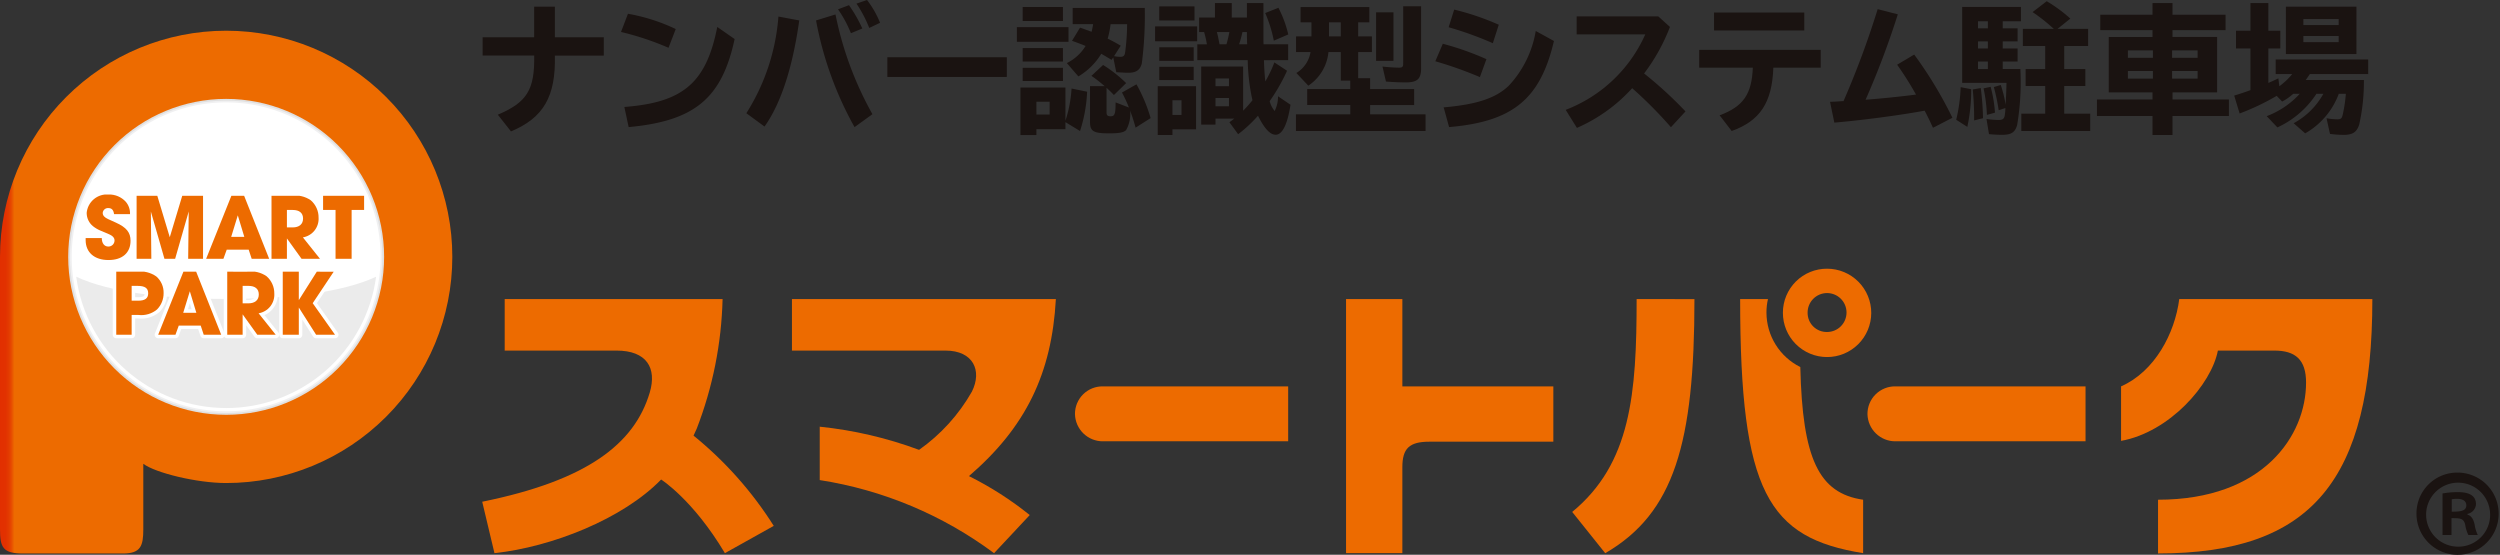
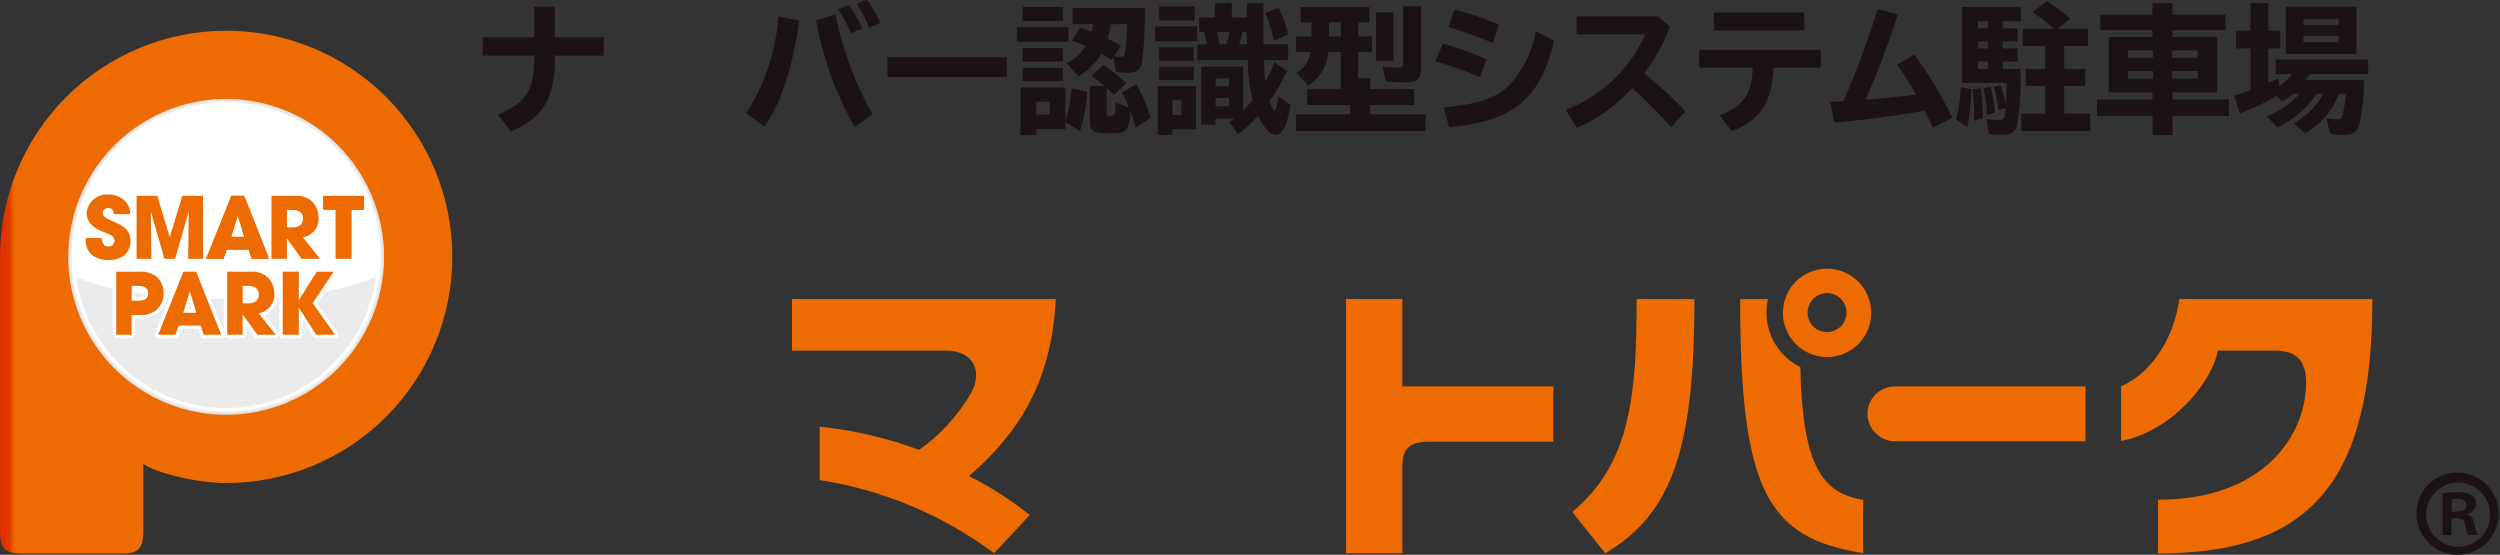
<svg xmlns="http://www.w3.org/2000/svg" xmlns:xlink="http://www.w3.org/1999/xlink" width="276" height="61.244" viewBox="0 0 276 61.244">
  <rect x="0" y="0" width="276" height="61.244" fill="#333333" stroke="none" />
  <defs>
    <clipPath id="clip-path">
      <rect id="長方形_1868" data-name="長方形 1868" width="276" height="61.244" fill="none" />
    </clipPath>
    <clipPath id="clip-path-2">
      <path id="パス_6306" data-name="パス 6306" d="M0,27.148V57.225C0,59.252.342,59.9,2.529,59.9H13.584c1.953,0,2.237-.841,2.237-2.672V50c1.355,1.007,5.913,2.122,9.146,2.122A24.968,24.968,0,1,0,0,27.148" transform="translate(0 -2.182)" fill="none" />
    </clipPath>
    <linearGradient id="linear-gradient" y1="1.003" x2="0.031" y2="1.003" gradientUnits="objectBoundingBox">
      <stop offset="0" stop-color="#e22f00" />
      <stop offset="0.372" stop-color="#e23100" />
      <stop offset="0.586" stop-color="#e33900" />
      <stop offset="0.76" stop-color="#e64700" />
      <stop offset="0.911" stop-color="#ea5b00" />
      <stop offset="1" stop-color="#ed6b00" />
    </linearGradient>
    <clipPath id="clip-path-3">
      <path id="パス_6307" data-name="パス 6307" d="M4.85,24.47A17.439,17.439,0,1,0,22.289,7.033,17.438,17.438,0,0,0,4.85,24.47" transform="translate(-4.85 -7.033)" fill="none" />
    </clipPath>
    <linearGradient id="linear-gradient-2" x1="-0.216" y1="1.443" x2="-0.171" y2="1.443" gradientUnits="objectBoundingBox">
      <stop offset="0" stop-color="#fff" />
      <stop offset="0.123" stop-color="#fff" />
      <stop offset="0.143" stop-color="#fff" />
      <stop offset="0.592" stop-color="#f0f0f0" />
      <stop offset="1" stop-color="#e0e0e0" />
    </linearGradient>
    <clipPath id="clip-path-4">
      <path id="パス_6308" data-name="パス 6308" d="M4.975,24.4A17.245,17.245,0,1,0,22.22,7.158,17.246,17.246,0,0,0,4.975,24.4" transform="translate(-4.975 -7.158)" fill="none" />
    </clipPath>
    <linearGradient id="linear-gradient-3" x1="-0.224" y1="1.454" x2="-0.179" y2="1.454" gradientUnits="objectBoundingBox">
      <stop offset="0" stop-color="#fff" />
      <stop offset="0.123" stop-color="#fff" />
      <stop offset="0.143" stop-color="#fff" />
      <stop offset="0.961" stop-color="#f0f0f1" />
      <stop offset="1" stop-color="#f0f0f1" />
    </linearGradient>
    <clipPath id="clip-path-6">
      <path id="パス_6310" data-name="パス 6310" d="M21.973,34.181a16.7,16.7,0,0,0,16.551-14.5c-3.636,1.709-9.691,2.453-16.546,2.453S9.056,21.391,5.422,19.679a16.7,16.7,0,0,0,16.551,14.5" transform="translate(-5.422 -19.679)" fill="none" />
    </clipPath>
    <radialGradient id="radial-gradient" cx="0.493" cy="1.042" r="0.854" gradientTransform="matrix(0.438, 0, 0, -1, -0.143, 4.234)" gradientUnits="objectBoundingBox">
      <stop offset="0" stop-color="#fff" />
      <stop offset="0.123" stop-color="#fff" />
      <stop offset="0.143" stop-color="#fff" />
      <stop offset="0.788" stop-color="#f0f0f0" />
      <stop offset="1" stop-color="#ebebeb" />
    </radialGradient>
    <clipPath id="clip-path-7">
      <path id="パス_6311" data-name="パス 6311" d="M6.206,15.893a1.886,1.886,0,0,0,.7,1.441,3.5,3.5,0,0,0,.835.489c.115.053.387.157.8.335.52.208.74.438.74.75a.673.673,0,0,1-.689.669c-.439,0-.72-.365-.72-.939H6.091v.228c0,1.358.97,2.2,2.524,2.2,1.524,0,2.433-.793,2.433-2.131,0-.907-.449-1.472-1.618-2l-.855-.387c-.407-.186-.6-.394-.6-.688a.584.584,0,0,1,.616-.532c.376,0,.574.2.636.668h1.763a1.958,1.958,0,0,0-.469-1.365,2.47,2.47,0,0,0-1.88-.8,2.247,2.247,0,0,0-2.44,2.057" transform="translate(-6.091 -13.836)" fill="none" />
    </clipPath>
    <linearGradient id="linear-gradient-4" x1="-1.908" y1="5.497" x2="-1.594" y2="5.497" xlink:href="#linear-gradient" />
    <clipPath id="clip-path-9">
      <path id="パス_6313" data-name="パス 6313" d="M14.754,13.924,13.377,18.5,12,13.924H9.715v6.959h1.627l-.053-5.227,1.5,5.227h1.18l1.5-5.227-.061,5.227H17.05V13.924Z" transform="translate(-9.715 -13.924)" fill="none" />
    </clipPath>
    <linearGradient id="linear-gradient-5" x1="-2.056" y1="5.695" x2="-1.844" y2="5.695" xlink:href="#linear-gradient" />
    <clipPath id="clip-path-11">
      <path id="パス_6315" data-name="パス 6315" d="M18.156,16.083l.719,2.38h-1.45Zm-.709-2.159L14.66,20.883h1.908l.366-1.011h2.423l.332,1.011h1.93l-2.765-6.959Z" transform="translate(-14.66 -13.924)" fill="none" />
    </clipPath>
    <linearGradient id="linear-gradient-6" x1="-3.27" y1="5.695" x2="-3.047" y2="5.695" xlink:href="#linear-gradient" />
    <clipPath id="clip-path-13">
      <path id="パス_6317" data-name="パス 6317" d="M21.01,15.49h.647c.73,0,1.136.334,1.136.948s-.416.98-1.158.98H21.01Zm-1.7-1.566v6.959h1.7V18.632l1.618,2.251h2.034l-1.888-2.367a2.077,2.077,0,0,0,1.732-2.181,2.492,2.492,0,0,0-.855-1.909,2.973,2.973,0,0,0-2.139-.5Z" transform="translate(-19.309 -13.924)" fill="none" />
    </clipPath>
    <linearGradient id="linear-gradient-7" x1="-5.6" y1="5.695" x2="-5.31" y2="5.695" xlink:href="#linear-gradient" />
    <clipPath id="clip-path-15">
      <path id="パス_6319" data-name="パス 6319" d="M22.977,13.924V15.49h1.377v5.393h1.774V15.49h1.378V13.924Z" transform="translate(-22.977 -13.924)" fill="none" />
    </clipPath>
    <linearGradient id="linear-gradient-8" x1="-7.874" y1="5.695" x2="-7.532" y2="5.695" xlink:href="#linear-gradient" />
    <clipPath id="clip-path-17">
      <path id="パス_6321" data-name="パス 6321" d="M9.968,20.889h.646c.826,0,1.18.25,1.18.824,0,.553-.354.812-1.107.812H9.968Zm-1.7-1.566v6.961h1.7V24.1h.761a2.706,2.706,0,0,0,2.037-.605,2.526,2.526,0,0,0,.73-1.805,2.347,2.347,0,0,0-.813-1.847,3.044,3.044,0,0,0-2.139-.522Z" transform="translate(-8.267 -19.323)" fill="none" />
    </clipPath>
    <linearGradient id="linear-gradient-9" x1="-2.455" y1="4.49" x2="-2.158" y2="4.49" xlink:href="#linear-gradient" />
    <clipPath id="clip-path-19">
      <path id="パス_6323" data-name="パス 6323" d="M14.745,21.482l.719,2.38h-1.45Zm-.711-2.159-2.785,6.961h1.909l.365-1.012h2.422l.334,1.012h1.93l-2.765-6.961Z" transform="translate(-11.249 -19.323)" fill="none" />
    </clipPath>
    <linearGradient id="linear-gradient-10" x1="-2.509" y1="4.49" x2="-2.286" y2="4.49" xlink:href="#linear-gradient" />
    <clipPath id="clip-path-21">
      <path id="パス_6325" data-name="パス 6325" d="M17.861,20.889h.646c.731,0,1.138.334,1.138.948s-.416.981-1.158.981h-.626Zm-1.7-1.566v6.961h1.7V24.03l1.619,2.254h2.034l-1.891-2.369a2.077,2.077,0,0,0,1.734-2.181,2.49,2.49,0,0,0-.855-1.909,2.975,2.975,0,0,0-2.139-.5Z" transform="translate(-16.16 -19.323)" fill="none" />
    </clipPath>
    <linearGradient id="linear-gradient-11" x1="-4.685" y1="4.49" x2="-4.395" y2="4.49" xlink:href="#linear-gradient" />
    <clipPath id="clip-path-23">
      <path id="パス_6327" data-name="パス 6327" d="M23.866,19.323l-1.984,3.14v-3.14H20.109v6.961h1.773V23.278l1.909,3.005h2.088L23.415,22.8l2.318-3.474Z" transform="translate(-20.109 -19.323)" fill="none" />
    </clipPath>
    <linearGradient id="linear-gradient-12" x1="-5.41" y1="4.49" x2="-5.141" y2="4.49" xlink:href="#linear-gradient" />
    <linearGradient id="linear-gradient-13" x1="-1.908" y1="5.497" x2="-1.594" y2="5.497" gradientUnits="objectBoundingBox">
      <stop offset="0" stop-color="#e22f00" />
      <stop offset="0.431" stop-color="#e23100" />
      <stop offset="0.629" stop-color="#e33800" />
      <stop offset="0.779" stop-color="#e64500" />
      <stop offset="0.905" stop-color="#e95700" />
      <stop offset="1" stop-color="#ed6b00" />
    </linearGradient>
    <linearGradient id="linear-gradient-14" x1="-2.056" y1="5.695" x2="-1.844" y2="5.695" xlink:href="#linear-gradient-13" />
    <linearGradient id="linear-gradient-15" x1="-3.27" y1="5.695" x2="-3.047" y2="5.695" xlink:href="#linear-gradient-13" />
    <linearGradient id="linear-gradient-16" x1="-5.6" y1="5.695" x2="-5.31" y2="5.695" xlink:href="#linear-gradient-13" />
    <linearGradient id="linear-gradient-17" x1="-7.874" y1="5.695" x2="-7.532" y2="5.695" xlink:href="#linear-gradient-13" />
    <linearGradient id="linear-gradient-18" x1="-2.455" y1="4.49" x2="-2.158" y2="4.49" xlink:href="#linear-gradient-13" />
    <linearGradient id="linear-gradient-19" x1="-2.509" y1="4.49" x2="-2.286" y2="4.49" xlink:href="#linear-gradient-13" />
    <linearGradient id="linear-gradient-20" x1="-4.685" y1="4.49" x2="-4.395" y2="4.49" xlink:href="#linear-gradient-13" />
    <linearGradient id="linear-gradient-21" x1="-5.41" y1="4.49" x2="-5.141" y2="4.49" xlink:href="#linear-gradient-13" />
    <clipPath id="clip-path-34">
      <path id="パス_6338" data-name="パス 6338" d="M36.776,21.27v5.686H49.119c3.33,0,4.48,1.922,3.67,4.637-1.7,5.708-6.972,9.711-18.494,12.051l1.352,5.678c6.334-.685,14.17-3.775,18.4-8.13,0,0,3.528,2.228,7.04,8.13l5.394-3.013a41.023,41.023,0,0,0-8.856-9.964s.255-.546.357-.782a42.582,42.582,0,0,0,2.85-14.292Z" transform="translate(-34.294 -21.27)" fill="none" />
    </clipPath>
    <linearGradient id="linear-gradient-22" x1="-1.654" y1="1.006" x2="-1.606" y2="1.006" xlink:href="#linear-gradient" />
    <clipPath id="clip-path-35">
      <path id="パス_6339" data-name="パス 6339" d="M56.323,21.27v5.686H73.268c3.081,0,4.073,2.221,2.923,4.527a19.9,19.9,0,0,1-5.835,6.433,44.608,44.608,0,0,0-10.967-2.558v5.894a43.426,43.426,0,0,1,19.246,8.071l3.94-4.21a37.207,37.207,0,0,0-6.711-4.3c6.285-5.407,9.142-11.327,9.595-19.541Z" transform="translate(-56.323 -21.27)" fill="none" />
    </clipPath>
    <linearGradient id="linear-gradient-23" x1="-3.001" y1="1.006" x2="-2.948" y2="1.006" xlink:href="#linear-gradient" />
    <clipPath id="clip-path-36">
      <path id="パス_6340" data-name="パス 6340" d="M79.552,27.479a3.035,3.035,0,0,0-3.1,3.064,3.071,3.071,0,0,0,3.1,3H99.989V27.479Z" transform="translate(-76.449 -27.479)" fill="none" />
    </clipPath>
    <linearGradient id="linear-gradient-24" x1="-5.039" y1="3.066" x2="-4.973" y2="3.066" xlink:href="#linear-gradient" />
    <clipPath id="clip-path-37">
      <path id="パス_6341" data-name="パス 6341" d="M135.913,27.479a3.038,3.038,0,0,0-3.1,3.064,3.071,3.071,0,0,0,3.1,3h20.975V27.479Z" transform="translate(-132.81 -27.479)" fill="none" />
    </clipPath>
    <linearGradient id="linear-gradient-25" x1="-8.558" y1="3.066" x2="-8.494" y2="3.066" xlink:href="#linear-gradient" />
    <clipPath id="clip-path-38">
      <path id="パス_6342" data-name="パス 6342" d="M95.729,21.27V49.322h6.217V39.834c0-2.079.765-2.819,2.991-2.819h13.678V30.908H101.946V21.27Z" transform="translate(-95.729 -21.27)" fill="none" />
    </clipPath>
    <linearGradient id="linear-gradient-26" x1="-6.493" y1="1.006" x2="-6.425" y2="1.006" xlink:href="#linear-gradient" />
    <clipPath id="clip-path-39">
      <path id="パス_6343" data-name="パス 6343" d="M118.926,21.27c0,10.435-.618,18.156-7.113,23.5l3.646,4.556c7.624-4.427,9.85-12.147,9.85-28.052Z" transform="translate(-111.813 -21.27)" fill="none" />
    </clipPath>
    <linearGradient id="linear-gradient-27" x1="-12.861" y1="1.006" x2="-12.746" y2="1.006" xlink:href="#linear-gradient" />
    <clipPath id="clip-path-40">
      <path id="パス_6344" data-name="パス 6344" d="M157.271,21.27c-.481,3.778-2.7,8-6.424,9.638v6.017c5.345-.962,9.972-6.228,10.688-9.969h6.228c2.315,0,3.508.983,3.508,3.532,0,5.866-4.713,12.934-16.343,12.934v5.931c16.927,0,23.662-7.988,23.662-28.083Z" transform="translate(-150.847 -21.27)" fill="none" />
    </clipPath>
    <linearGradient id="linear-gradient-28" x1="-8.44" y1="1.005" x2="-8.384" y2="1.005" xlink:href="#linear-gradient" />
    <clipPath id="clip-path-41">
      <path id="パス_6345" data-name="パス 6345" d="M123.757,21.27c0,21.337,3.094,26.359,13.577,28.052v-5.9c-4.915-.714-6.7-4.553-6.934-14.648a6.724,6.724,0,0,1-3.738-6.009,6.49,6.49,0,0,1,.166-1.495Z" transform="translate(-123.757 -21.27)" fill="none" />
    </clipPath>
    <linearGradient id="linear-gradient-29" x1="-14.15" y1="1.006" x2="-14.036" y2="1.006" xlink:href="#linear-gradient" />
    <clipPath id="clip-path-42">
      <path id="パス_6346" data-name="パス 6346" d="M129.525,23.964a2.149,2.149,0,1,1,2.161,2.133,2.107,2.107,0,0,1-2.161-2.133m-2.727,0a4.877,4.877,0,1,0,4.888-4.854,4.857,4.857,0,0,0-4.888,4.854" transform="translate(-126.798 -19.11)" fill="none" />
    </clipPath>
    <linearGradient id="linear-gradient-30" x1="-20.086" y1="3.239" x2="-19.928" y2="3.239" xlink:href="#linear-gradient" />
  </defs>
  <g id="グループ_1970" data-name="グループ 1970" transform="translate(0 0)">
    <g id="グループ_1885" data-name="グループ 1885" transform="translate(0 0.001)">
      <g id="グループ_1884" data-name="グループ 1884" clip-path="url(#clip-path)">
        <path id="パス_6293" data-name="パス 6293" d="M42.3.475V3.848h5.4V5.872H42.3c.107,4.523-1.257,6.869-4.846,8.373L36,12.4c3.235-1.38,4.078-2.745,4.017-6.532H34.324V3.848h5.689V.475Z" transform="translate(18.958 0.262)" fill="#1a1311" />
-         <path id="パス_6294" data-name="パス 6294" d="M49.41,4.736a31.389,31.389,0,0,0-5.244-1.749L44.933.979a20.47,20.47,0,0,1,5.275,1.686Zm-4.876,6.531c6.5-.491,9.047-2.682,10.258-8.833l1.917,1.335c-1.411,6.548-4.416,9.049-11.7,9.722Z" transform="translate(24.394 0.54)" fill="#1a1311" />
        <path id="パス_6295" data-name="パス 6295" d="M53.079,12.5A23.2,23.2,0,0,0,56.621,1.826l2.3.43c-.736,5.214-2.023,9.17-3.834,11.715Zm11.945,1.534A38.4,38.4,0,0,1,60.775,2.256l2.147-.66A37.583,37.583,0,0,0,67,12.606Zm-.4-10.366A12.922,12.922,0,0,0,63.2,1.029L64.411.57a15.8,15.8,0,0,1,1.472,2.574Zm2.024-.584A14.087,14.087,0,0,0,65.24.4L66.4,0a10.313,10.313,0,0,1,1.441,2.516Z" transform="translate(29.317 -0.001)" fill="#1a1311" />
        <rect id="長方形_1867" data-name="長方形 1867" width="13.187" height="2.176" transform="translate(97.965 6.318)" fill="#1a1311" />
        <path id="パス_6296" data-name="パス 6296" d="M78.021,4.343h-5.7V2.718h5.7Zm-.337,8.71A14.128,14.128,0,0,0,78.358,9.5l1.718.351a16.353,16.353,0,0,1-.782,4.34l-1.61-.981v.782H74.478v.644H72.715V9.388h4.969ZM77.408,2.043H72.96V.5h4.447Zm0,4.478H72.96V5.034h4.447Zm0,2.147H72.96V7.21h4.447Zm-2.929,3.7h1.458v-1.41H74.478ZM86.441.6a41.486,41.486,0,0,1-.323,6.1c-.169.736-.613,1.059-1.489,1.059-.121,0-.259,0-.458-.016-.414-.016-.584-.031-.876-.045L82.959,6.06l-.185.276c-.428-.259-.582-.351-1.135-.674a7.31,7.31,0,0,1-2.529,2.5L77.838,6.69A5.041,5.041,0,0,0,79.907,4.8c-.675-.275-.981-.382-1.5-.567l.889-1.458c.446.155,1.119.4,1.273.461.061-.231.138-.613.169-.843H78.48V.6ZM82.007,9.235A14.887,14.887,0,0,0,80.551,8.1L81.84,6.9A14.642,14.642,0,0,1,84.385,8.9l-1.351,1.318c-.29-.306-.459-.473-.812-.8v2.745c0,.29.123.4.444.4.459,0,.553-.245.553-1.534l1.472.568a14.443,14.443,0,0,0-.767-1.656l1.6-.905a17.58,17.58,0,0,1,1.563,3.726L85.427,13.82c-.168-.613-.29-1.028-.6-1.871a3.654,3.654,0,0,1-.444,2.131c-.261.276-.753.368-1.9.368-1.7,0-2.086-.23-2.086-1.242V9.235Zm.66-6.838a10.127,10.127,0,0,1-.321,1.593c.413.2.935.477,1.441.782l-.736,1.15A3.468,3.468,0,0,0,83.726,6c.368,0,.491-.107.551-.522A24.71,24.71,0,0,0,84.492,2.4Z" transform="translate(39.942 0.273)" fill="#1a1311" />
        <path id="パス_6297" data-name="パス 6297" d="M86.794,4.435H82.148V2.794h4.646Zm-.123,9.724H84.065v.627H82.44V9.4h4.232ZM86.5,2.136H82.607V.588H86.5ZM86.411,6.6h-3.8v-1.5h3.8Zm0,2.116h-3.8V7.255h3.8Zm-2.346,3.85h1V10.951h-1Zm10.1-6.043c.031.891.078,1.656.154,2.347a14.051,14.051,0,0,0,1-2.1l1.4.921A20.664,20.664,0,0,1,94.8,11.045a2.686,2.686,0,0,0,.551,1.088,3.521,3.521,0,0,0,.368-1.625l1.38.936c-.337,2.176-.9,3.311-1.641,3.311-.613,0-1.257-.7-1.947-2.1a15.025,15.025,0,0,1-2.193,2.04l-.966-1.318c.292-.216.4-.293.536-.4H88.818v.66H87.24V7.226H91.87V12.1a14.352,14.352,0,0,0,1.028-1.15,22.093,22.093,0,0,1-.522-4.432H86.81V4.773h1.059a12.189,12.189,0,0,0-.307-1.351H87.01V1.813h1.746V.217h1.857v1.6h1.672V.217h1.824v4c0,.138,0,.292.016.553h2.715V6.519ZM88.818,9.4h1.487v-.86H88.818Zm0,2.209h1.487v-.907H88.818Zm.154-8.19c.123.459.185.8.29,1.351h.767c.138-.492.216-.813.323-1.351Zm2.822,0a13.762,13.762,0,0,1-.369,1.351h.889L92.3,4.45V4.281c-.016-.368-.016-.52-.016-.858Zm3.465.952a15,15,0,0,0-.952-3.052L95.765.739a12.683,12.683,0,0,1,1.088,2.945Z" transform="translate(45.373 0.119)" fill="#1a1311" />
-         <path id="パス_6298" data-name="パス 6298" d="M100.355,8.388v1.2h4.862v1.763h-4.862v1.026h6.119v1.841H92.166V12.375h6V11.349H93.409V9.585h4.753V8.649H97.119V5.5H95.755a5.027,5.027,0,0,1-2.223,3.713l-1.319-1.4A3.323,3.323,0,0,0,93.777,5.5h-1.6V3.773h1.7V2.222h-1.2V.537h7.591V2.222H99.037V3.773h1.518V5.5H99.037V8.388ZM95.816,3.773h1.3V2.222h-1.3Zm7.116,2.7h-1.917V1.119h1.917ZM105.983.445V7.3c0,1.166-.414,1.551-1.687,1.551-.689,0-1.365-.031-2.192-.093L101.721,7.1a17.884,17.884,0,0,0,1.808.124c.383,0,.477-.093.477-.446V.445Z" transform="translate(50.906 0.245)" fill="#1a1311" />
+         <path id="パス_6298" data-name="パス 6298" d="M100.355,8.388v1.2h4.862v1.763h-4.862v1.026h6.119v1.841H92.166V12.375h6V11.349H93.409V9.585h4.753H97.119V5.5H95.755a5.027,5.027,0,0,1-2.223,3.713l-1.319-1.4A3.323,3.323,0,0,0,93.777,5.5h-1.6V3.773h1.7V2.222h-1.2V.537h7.591V2.222H99.037V3.773h1.518V5.5H99.037V8.388ZM95.816,3.773h1.3V2.222h-1.3Zm7.116,2.7h-1.917V1.119h1.917ZM105.983.445V7.3c0,1.166-.414,1.551-1.687,1.551-.689,0-1.365-.031-2.192-.093L101.721,7.1a17.884,17.884,0,0,0,1.808.124c.383,0,.477-.093.477-.446V.445Z" transform="translate(50.906 0.245)" fill="#1a1311" />
        <path id="パス_6299" data-name="パス 6299" d="M107,8.135a42.941,42.941,0,0,0-4.922-1.748l.829-1.933a31.7,31.7,0,0,1,4.815,1.7Zm-4,3.342c3.665-.321,5.736-1.012,7.176-2.377a11.631,11.631,0,0,0,2.99-6.057l2.009,1.105c-1.5,6.408-4.537,8.907-11.576,9.506Zm5.428-7.085A38.583,38.583,0,0,0,103.55,2.63l.613-1.948a28.8,28.8,0,0,1,4.922,1.672Z" transform="translate(56.38 0.376)" fill="#1a1311" />
        <path id="パス_6300" data-name="パス 6300" d="M121.574,1.166l1.288,1.164a20.841,20.841,0,0,1-2.853,5.138,44.274,44.274,0,0,1,4.57,4.187L122.97,13.4a47,47,0,0,0-4.278-4.309,17.822,17.822,0,0,1-6.1,4.385l-1.242-1.993a15.778,15.778,0,0,0,8.786-8.327h-7.574V1.166Z" transform="translate(61.5 0.643)" fill="#1a1311" />
        <path id="パス_6301" data-name="パス 6301" d="M134.26,5.016V6.978h-5.228c-.138,3.865-1.473,5.872-4.6,6.992L123.1,12.238c2.608-.966,3.558-2.332,3.665-5.259h-5.919V5.016Zm-1.81-2.148h-9.968V.89h9.968Z" transform="translate(66.745 0.491)" fill="#1a1311" />
        <path id="パス_6302" data-name="パス 6302" d="M130.15,10.88c.368-.014.567-.014,1.365-.076h.123A97.856,97.856,0,0,0,135.409.652l2.225.568a93.3,93.3,0,0,1-3.558,9.43c1.871-.138,3.879-.354,5.567-.567a36.5,36.5,0,0,0-2.086-3.3l1.886-1.119a45.6,45.6,0,0,1,4.218,6.978l-2.147,1.105c-.352-.768-.568-1.228-.921-1.888-2.838.523-6.947,1.059-9.968,1.319Z" transform="translate(71.886 0.359)" fill="#1a1311" />
        <path id="パス_6303" data-name="パス 6303" d="M139.122,13.171a17.7,17.7,0,0,0,.492-3.6l1.164.23a18.913,18.913,0,0,1-.428,4.157Zm7.085-5.6a28.873,28.873,0,0,1-.352,6.164c-.23.829-.644,1.1-1.672,1.1-.4,0-1.026-.031-1.441-.076l-.276-1.672a10.489,10.489,0,0,0,1.319.109c.444,0,.612-.109.689-.461a5.167,5.167,0,0,0,.076-.858l-.736.245a22.671,22.671,0,0,0-.537-2.561l.767-.23a14.144,14.144,0,0,1,.537,2.178c.031-.584.078-1.594.092-2.408h-4.891V.719h6.487V2.3h-2.01V3.08H145.9V4.521h-1.641V5.3H145.9V6.745h-1.641v.827ZM141.1,13.248a30.666,30.666,0,0,0-.154-3.42l.889-.155A29.576,29.576,0,0,1,142.082,13ZM141.53,3.08h1.088V2.3H141.53Zm0,2.223h1.088V4.521H141.53Zm0,2.27h1.088V6.745H141.53Zm.983,5.061a17.221,17.221,0,0,0-.369-2.929l.782-.169.078.307a14.763,14.763,0,0,1,.4,2.546ZM149.9,3.141a19.684,19.684,0,0,0-2.346-1.855l1.563-1.2a16.281,16.281,0,0,1,2.606,1.917l-1.411,1.135h3.375V5.027h-2.637V7.573h2.33V9.443h-2.33V12.5h2.867v1.917h-7.606V12.5h2.637V9.443h-2.161V7.573h2.161V5.027h-2.468V3.141Z" transform="translate(76.842 0.048)" fill="#1a1311" />
        <path id="パス_6304" data-name="パス 6304" d="M155.266,3.208H149.5v-1.7h5.767V.218h2.207V1.506h5.859v1.7h-5.859v.753H162.4v6.118h-4.922v.782H163.7v1.824h-6.226v2.1h-2.207v-2.1h-6.135V10.861h6.135v-.782h-4.831V3.961h4.831ZM152.551,6.26h2.76V5.446h-2.76Zm0,2.3h2.76V7.717h-2.76Zm4.876-2.3h2.822V5.446h-2.822Zm0,2.3h2.822V7.717h-2.822Z" transform="translate(82.37 0.12)" fill="#1a1311" />
        <path id="パス_6305" data-name="パス 6305" d="M170.441,10.232a8.367,8.367,0,0,1-3.712,4.37l-1.273-1.119a8.177,8.177,0,0,0,3.282-3.251h-.765a10.21,10.21,0,0,1-4.311,3.712l-1.18-1.242a9.477,9.477,0,0,0,3.65-2.47h-.72a5.8,5.8,0,0,1-1.226.858l-.6-.629a26.3,26.3,0,0,1-4.093,1.947l-.6-1.976c.644-.2,1.074-.338,1.794-.6v-4.6h-1.594V3.27h1.594V.218h1.978V3.27h1.319V5.232h-1.319v3.8l.078-.029.061-.031c.292-.124.522-.231.967-.444l.107.872A7.586,7.586,0,0,0,165.3,8.054h-1.826V6.443h10.213V8.054h-6.441c-.123.183-.23.352-.459.658h6.425a21.617,21.617,0,0,1-.522,4.938c-.276.829-.72,1.119-1.732,1.119a11.873,11.873,0,0,1-1.489-.106l-.382-1.732a6.9,6.9,0,0,0,1.18.121c.4,0,.506-.092.6-.475a15.785,15.785,0,0,0,.352-2.346Zm1.947-4.387H164.6V.617h7.79Zm-5.857-3.2h3.895v-.66H166.53Zm0,1.886h3.895V3.852H166.53Z" transform="translate(87.762 0.12)" fill="#1a1311" />
      </g>
    </g>
    <g id="グループ_1887" data-name="グループ 1887" transform="translate(0 3.387)">
      <g id="グループ_1886" data-name="グループ 1886" clip-path="url(#clip-path-2)">
        <rect id="長方形_1869" data-name="長方形 1869" width="49.934" height="57.714" transform="translate(0 -0.001)" fill="url(#linear-gradient)" />
      </g>
    </g>
    <g id="グループ_1889" data-name="グループ 1889" transform="translate(7.529 10.917)">
      <g id="グループ_1888" data-name="グループ 1888" clip-path="url(#clip-path-3)">
        <rect id="長方形_1870" data-name="長方形 1870" width="34.878" height="34.878" transform="translate(0 -0.001)" fill="url(#linear-gradient-2)" />
      </g>
    </g>
    <g id="グループ_1891" data-name="グループ 1891" transform="translate(7.723 11.111)">
      <g id="グループ_1890" data-name="グループ 1890" clip-path="url(#clip-path-4)">
        <rect id="長方形_1871" data-name="長方形 1871" width="34.49" height="34.49" transform="translate(0 -0.001)" fill="url(#linear-gradient-3)" />
      </g>
    </g>
    <g id="グループ_1893" data-name="グループ 1893" transform="translate(0 0.001)">
      <g id="グループ_1892" data-name="グループ 1892" clip-path="url(#clip-path)">
        <path id="パス_6309" data-name="パス 6309" d="M39.2,24.332A17.05,17.05,0,1,1,22.151,7.283,17.049,17.049,0,0,1,39.2,24.332" transform="translate(2.817 4.022)" fill="#fff" />
      </g>
    </g>
    <g id="グループ_1895" data-name="グループ 1895" transform="translate(8.417 30.548)">
      <g id="グループ_1894" data-name="グループ 1894" clip-path="url(#clip-path-6)">
        <rect id="長方形_1873" data-name="長方形 1873" width="33.102" height="14.502" transform="translate(0 -0.001)" fill="url(#radial-gradient)" />
      </g>
    </g>
    <g id="グループ_1897" data-name="グループ 1897" transform="translate(9.455 21.478)">
      <g id="グループ_1896" data-name="グループ 1896" clip-path="url(#clip-path-7)">
        <rect id="長方形_1874" data-name="長方形 1874" width="4.957" height="7.234" transform="translate(0 -0.001)" fill="url(#linear-gradient-4)" />
      </g>
    </g>
    <g id="グループ_1899" data-name="グループ 1899" transform="translate(0 0.001)">
      <g id="グループ_1898" data-name="グループ 1898" clip-path="url(#clip-path)">
        <path id="パス_6312" data-name="パス 6312" d="M10.995,16H9.231c-.062-.469-.261-.668-.636-.668a.584.584,0,0,0-.616.532c0,.292.188.5.595.688l.857.387c1.167.532,1.616,1.1,1.616,2,0,1.337-.908,2.13-2.431,2.13-1.555,0-2.524-.844-2.524-2.2v-.23H7.875c0,.574.281.939.72.939a.672.672,0,0,0,.689-.668c0-.314-.22-.543-.74-.751-.419-.179-.689-.281-.8-.335a3.467,3.467,0,0,1-.835-.489,1.885,1.885,0,0,1-.7-1.441,2.247,2.247,0,0,1,2.442-2.055,2.474,2.474,0,0,1,1.88.793A1.972,1.972,0,0,1,10.995,16Z" transform="translate(3.364 7.642)" fill="none" stroke="#fff" stroke-linecap="round" stroke-linejoin="round" stroke-width="0.773" />
      </g>
    </g>
    <g id="グループ_1901" data-name="グループ 1901" transform="translate(15.081 21.614)">
      <g id="グループ_1900" data-name="グループ 1900" clip-path="url(#clip-path-9)">
        <rect id="長方形_1876" data-name="長方形 1876" width="7.335" height="6.959" fill="url(#linear-gradient-5)" />
      </g>
    </g>
    <g id="グループ_1903" data-name="グループ 1903" transform="translate(0 0.001)">
      <g id="グループ_1902" data-name="グループ 1902" clip-path="url(#clip-path)">
        <path id="パス_6314" data-name="パス 6314" d="M9.715,20.884V13.923H12L13.377,18.5l1.377-4.581h2.3v6.961H15.412l.062-5.228-1.5,5.228h-1.18l-1.5-5.228.053,5.228Z" transform="translate(5.366 7.689)" fill="none" stroke="#fff" stroke-linecap="round" stroke-linejoin="round" stroke-width="0.773" />
      </g>
    </g>
    <g id="グループ_1905" data-name="グループ 1905" transform="translate(22.757 21.614)">
      <g id="グループ_1904" data-name="グループ 1904" clip-path="url(#clip-path-11)">
        <rect id="長方形_1878" data-name="長方形 1878" width="6.959" height="6.959" transform="translate(0 -0.001)" fill="url(#linear-gradient-6)" />
      </g>
    </g>
    <g id="グループ_1907" data-name="グループ 1907" transform="translate(0 0.001)">
      <g id="グループ_1906" data-name="グループ 1906" clip-path="url(#clip-path)">
-         <path id="パス_6316" data-name="パス 6316" d="M19.356,19.873H16.934l-.366,1.011H14.66l2.785-6.959h1.41l2.765,6.959H19.69Zm-1.931-1.41h1.45l-.719-2.38Z" transform="translate(8.097 7.69)" fill="none" stroke="#fff" stroke-linecap="round" stroke-linejoin="round" stroke-width="0.773" />
-       </g>
+         </g>
    </g>
    <g id="グループ_1909" data-name="グループ 1909" transform="translate(29.974 21.614)">
      <g id="グループ_1908" data-name="グループ 1908" clip-path="url(#clip-path-13)">
        <rect id="長方形_1880" data-name="長方形 1880" width="5.352" height="6.959" transform="translate(0 -0.001)" fill="url(#linear-gradient-7)" />
      </g>
    </g>
    <g id="グループ_1911" data-name="グループ 1911" transform="translate(0 0.001)">
      <g id="グループ_1910" data-name="グループ 1910" clip-path="url(#clip-path)">
        <path id="パス_6318" data-name="パス 6318" d="M19.309,20.884V13.923h2.2a2.968,2.968,0,0,1,2.138.5,2.491,2.491,0,0,1,.855,1.911,2.075,2.075,0,0,1-1.732,2.179l1.889,2.369H22.626l-1.618-2.252v2.252Zm1.7-3.465h.627c.742,0,1.158-.365,1.158-.981s-.407-.948-1.138-.948h-.647Z" transform="translate(10.665 7.689)" fill="none" stroke="#fff" stroke-linecap="round" stroke-linejoin="round" stroke-width="0.773" />
      </g>
    </g>
    <g id="グループ_1913" data-name="グループ 1913" transform="translate(35.668 21.614)">
      <g id="グループ_1912" data-name="グループ 1912" clip-path="url(#clip-path-15)">
        <rect id="長方形_1882" data-name="長方形 1882" width="4.53" height="6.959" fill="url(#linear-gradient-8)" />
      </g>
    </g>
    <g id="グループ_1915" data-name="グループ 1915" transform="translate(0 0.001)">
      <g id="グループ_1914" data-name="グループ 1914" clip-path="url(#clip-path)">
        <path id="パス_6320" data-name="パス 6320" d="M24.354,20.884V15.49H22.977V13.923h4.528V15.49H26.128v5.394Z" transform="translate(12.691 7.689)" fill="none" stroke="#fff" stroke-linecap="round" stroke-linejoin="round" stroke-width="0.773" />
      </g>
    </g>
    <g id="グループ_1917" data-name="グループ 1917" transform="translate(12.833 29.995)">
      <g id="グループ_1916" data-name="グループ 1916" clip-path="url(#clip-path-17)">
        <rect id="長方形_1884" data-name="長方形 1884" width="5.228" height="6.961" transform="translate(0 -0.001)" fill="url(#linear-gradient-9)" />
      </g>
    </g>
    <g id="グループ_1919" data-name="グループ 1919" transform="translate(0 0.001)">
      <g id="グループ_1918" data-name="グループ 1918" clip-path="url(#clip-path)">
        <path id="パス_6322" data-name="パス 6322" d="M8.267,26.283V19.322h2.276a3.038,3.038,0,0,1,2.139.523,2.342,2.342,0,0,1,.813,1.846,2.52,2.52,0,0,1-.73,1.805,2.706,2.706,0,0,1-2.037.605H9.968v2.181Zm1.7-3.757h.719c.753,0,1.107-.261,1.107-.813,0-.574-.354-.824-1.178-.824H9.968Z" transform="translate(4.566 10.671)" fill="none" stroke="#fff" stroke-linecap="round" stroke-linejoin="round" stroke-width="0.773" />
      </g>
    </g>
    <g id="グループ_1921" data-name="グループ 1921" transform="translate(17.462 29.995)">
      <g id="グループ_1920" data-name="グループ 1920" clip-path="url(#clip-path-19)">
        <rect id="長方形_1886" data-name="長方形 1886" width="6.959" height="6.961" transform="translate(0 -0.001)" fill="url(#linear-gradient-10)" />
      </g>
    </g>
    <g id="グループ_1923" data-name="グループ 1923" transform="translate(0 0.001)">
      <g id="グループ_1922" data-name="グループ 1922" clip-path="url(#clip-path)">
        <path id="パス_6324" data-name="パス 6324" d="M15.945,25.271H13.523l-.366,1.012H11.249l2.785-6.961h1.41l2.765,6.961h-1.93Zm-1.931-1.41h1.45l-.719-2.38Z" transform="translate(6.213 10.671)" fill="none" stroke="#fff" stroke-linecap="round" stroke-linejoin="round" stroke-width="0.773" />
      </g>
    </g>
    <g id="グループ_1925" data-name="グループ 1925" transform="translate(25.086 29.995)">
      <g id="グループ_1924" data-name="グループ 1924" clip-path="url(#clip-path-21)">
        <rect id="長方形_1888" data-name="長方形 1888" width="5.354" height="6.961" transform="translate(0 -0.001)" fill="url(#linear-gradient-11)" />
      </g>
    </g>
    <g id="グループ_1927" data-name="グループ 1927" transform="translate(0 0.001)">
      <g id="グループ_1926" data-name="グループ 1926" clip-path="url(#clip-path)">
        <path id="パス_6326" data-name="パス 6326" d="M16.16,26.284V19.323h2.2a2.973,2.973,0,0,1,2.139.5,2.49,2.49,0,0,1,.855,1.909,2.077,2.077,0,0,1-1.732,2.181l1.889,2.369H19.479L17.861,24.03v2.254Zm1.7-3.465h.626c.742,0,1.158-.365,1.158-.981s-.407-.948-1.136-.948h-.647Z" transform="translate(8.926 10.672)" fill="none" stroke="#fff" stroke-linecap="round" stroke-linejoin="round" stroke-width="0.773" />
      </g>
    </g>
    <g id="グループ_1929" data-name="グループ 1929" transform="translate(31.216 29.995)">
      <g id="グループ_1928" data-name="グループ 1928" clip-path="url(#clip-path-23)">
        <rect id="長方形_1890" data-name="長方形 1890" width="5.77" height="6.961" fill="url(#linear-gradient-12)" />
      </g>
    </g>
    <g id="グループ_1931" data-name="グループ 1931" transform="translate(0 0.001)">
      <g id="グループ_1930" data-name="グループ 1930" clip-path="url(#clip-path)">
        <path id="パス_6328" data-name="パス 6328" d="M20.109,26.283V19.322h1.773v3.14l1.984-3.14h1.867L23.415,22.8l2.464,3.487H23.791l-1.909-3.005v3.005Z" transform="translate(11.107 10.672)" fill="none" stroke="#fff" stroke-linecap="round" stroke-linejoin="round" stroke-width="0.773" />
      </g>
    </g>
    <g id="グループ_1933" data-name="グループ 1933" transform="translate(9.455 21.478)">
      <g id="グループ_1932" data-name="グループ 1932" clip-path="url(#clip-path-7)">
        <rect id="長方形_1892" data-name="長方形 1892" width="4.957" height="7.234" transform="translate(0 -0.001)" fill="url(#linear-gradient-13)" />
      </g>
    </g>
    <g id="グループ_1935" data-name="グループ 1935" transform="translate(15.081 21.614)">
      <g id="グループ_1934" data-name="グループ 1934" clip-path="url(#clip-path-9)">
        <rect id="長方形_1893" data-name="長方形 1893" width="7.335" height="6.959" fill="url(#linear-gradient-14)" />
      </g>
    </g>
    <g id="グループ_1937" data-name="グループ 1937" transform="translate(22.757 21.614)">
      <g id="グループ_1936" data-name="グループ 1936" clip-path="url(#clip-path-11)">
        <rect id="長方形_1894" data-name="長方形 1894" width="6.959" height="6.959" transform="translate(0 -0.001)" fill="url(#linear-gradient-15)" />
      </g>
    </g>
    <g id="グループ_1939" data-name="グループ 1939" transform="translate(29.974 21.614)">
      <g id="グループ_1938" data-name="グループ 1938" clip-path="url(#clip-path-13)">
        <rect id="長方形_1895" data-name="長方形 1895" width="5.352" height="6.959" transform="translate(0 -0.001)" fill="url(#linear-gradient-16)" />
      </g>
    </g>
    <g id="グループ_1941" data-name="グループ 1941" transform="translate(35.668 21.614)">
      <g id="グループ_1940" data-name="グループ 1940" clip-path="url(#clip-path-15)">
        <rect id="長方形_1896" data-name="長方形 1896" width="4.53" height="6.959" fill="url(#linear-gradient-17)" />
      </g>
    </g>
    <g id="グループ_1943" data-name="グループ 1943" transform="translate(12.833 29.995)">
      <g id="グループ_1942" data-name="グループ 1942" clip-path="url(#clip-path-17)">
        <rect id="長方形_1897" data-name="長方形 1897" width="5.228" height="6.961" transform="translate(0 -0.001)" fill="url(#linear-gradient-18)" />
      </g>
    </g>
    <g id="グループ_1945" data-name="グループ 1945" transform="translate(17.462 29.995)">
      <g id="グループ_1944" data-name="グループ 1944" clip-path="url(#clip-path-19)">
        <rect id="長方形_1898" data-name="長方形 1898" width="6.959" height="6.961" transform="translate(0 -0.001)" fill="url(#linear-gradient-19)" />
      </g>
    </g>
    <g id="グループ_1947" data-name="グループ 1947" transform="translate(25.086 29.995)">
      <g id="グループ_1946" data-name="グループ 1946" clip-path="url(#clip-path-21)">
        <rect id="長方形_1899" data-name="長方形 1899" width="5.354" height="6.961" transform="translate(0 -0.001)" fill="url(#linear-gradient-20)" />
      </g>
    </g>
    <g id="グループ_1949" data-name="グループ 1949" transform="translate(31.216 29.995)">
      <g id="グループ_1948" data-name="グループ 1948" clip-path="url(#clip-path-23)">
        <rect id="長方形_1900" data-name="長方形 1900" width="5.77" height="6.961" fill="url(#linear-gradient-21)" />
      </g>
    </g>
    <g id="グループ_1951" data-name="グループ 1951" transform="translate(53.236 33.018)">
      <g id="グループ_1950" data-name="グループ 1950" clip-path="url(#clip-path-34)">
-         <rect id="長方形_1901" data-name="長方形 1901" width="32.191" height="28.052" transform="translate(0 -0.001)" fill="url(#linear-gradient-22)" />
-       </g>
+         </g>
    </g>
    <g id="グループ_1953" data-name="グループ 1953" transform="translate(87.432 33.018)">
      <g id="グループ_1952" data-name="グループ 1952" clip-path="url(#clip-path-35)">
        <rect id="長方形_1902" data-name="長方形 1902" width="29.136" height="28.052" transform="translate(0 -0.001)" fill="url(#linear-gradient-23)" />
      </g>
    </g>
    <g id="グループ_1955" data-name="グループ 1955" transform="translate(118.674 42.656)">
      <g id="グループ_1954" data-name="グループ 1954" clip-path="url(#clip-path-36)">
-         <rect id="長方形_1903" data-name="長方形 1903" width="23.55" height="6.063" transform="translate(-0.011 -0.001)" fill="url(#linear-gradient-24)" />
-       </g>
+         </g>
    </g>
    <g id="グループ_1957" data-name="グループ 1957" transform="translate(206.165 42.656)">
      <g id="グループ_1956" data-name="グループ 1956" clip-path="url(#clip-path-37)">
        <rect id="長方形_1904" data-name="長方形 1904" width="24.089" height="6.063" transform="translate(-0.011 -0.001)" fill="url(#linear-gradient-25)" />
      </g>
    </g>
    <g id="グループ_1959" data-name="グループ 1959" transform="translate(148.603 33.018)">
      <g id="グループ_1958" data-name="グループ 1958" clip-path="url(#clip-path-38)">
        <rect id="長方形_1905" data-name="長方形 1905" width="22.886" height="28.052" transform="translate(0 -0.001)" fill="url(#linear-gradient-26)" />
      </g>
    </g>
    <g id="グループ_1961" data-name="グループ 1961" transform="translate(173.571 33.018)">
      <g id="グループ_1960" data-name="グループ 1960" clip-path="url(#clip-path-39)">
        <rect id="長方形_1906" data-name="長方形 1906" width="13.496" height="28.052" transform="translate(0 -0.001)" fill="url(#linear-gradient-27)" />
      </g>
    </g>
    <g id="グループ_1963" data-name="グループ 1963" transform="translate(234.165 33.018)">
      <g id="グループ_1962" data-name="グループ 1962" clip-path="url(#clip-path-40)">
        <rect id="長方形_1907" data-name="長方形 1907" width="27.743" height="28.083" transform="translate(0 -0.001)" fill="url(#linear-gradient-28)" />
      </g>
    </g>
    <g id="グループ_1965" data-name="グループ 1965" transform="translate(192.112 33.018)">
      <g id="グループ_1964" data-name="グループ 1964" clip-path="url(#clip-path-41)">
        <rect id="長方形_1908" data-name="長方形 1908" width="13.577" height="28.052" transform="translate(0 -0.001)" fill="url(#linear-gradient-29)" />
      </g>
    </g>
    <g id="グループ_1967" data-name="グループ 1967" transform="translate(196.832 29.665)">
      <g id="グループ_1966" data-name="グループ 1966" clip-path="url(#clip-path-42)">
        <rect id="長方形_1909" data-name="長方形 1909" width="9.798" height="9.75" transform="translate(-0.022 -0.001)" fill="url(#linear-gradient-30)" />
      </g>
    </g>
    <g id="グループ_1969" data-name="グループ 1969" transform="translate(0 0.001)">
      <g id="グループ_1968" data-name="グループ 1968" clip-path="url(#clip-path)">
        <path id="パス_6347" data-name="パス 6347" d="M176.467,33.61a4.537,4.537,0,1,1-4.61,4.511,4.5,4.5,0,0,1,4.61-4.511m0,8.179a3.514,3.514,0,0,0,3.519-3.643,3.533,3.533,0,1,0-3.519,3.643M174.733,40.5V35.915a9.379,9.379,0,0,1,1.686-.149c.817,0,2.007.149,2.007,1.338a1.156,1.156,0,0,1-.942,1.066v.075c.447.147.669.52.793,1.115a4.053,4.053,0,0,0,.348,1.141h-1.04a3.887,3.887,0,0,1-.349-1.141c-.174-.719-.568-.719-1.512-.719V40.5Zm1.017-2.578c.767,0,1.61,0,1.61-.694,0-.422-.3-.719-1.017-.719a2.7,2.7,0,0,0-.593.05Z" transform="translate(94.922 18.563)" fill="#1a1311" />
      </g>
    </g>
  </g>
</svg>